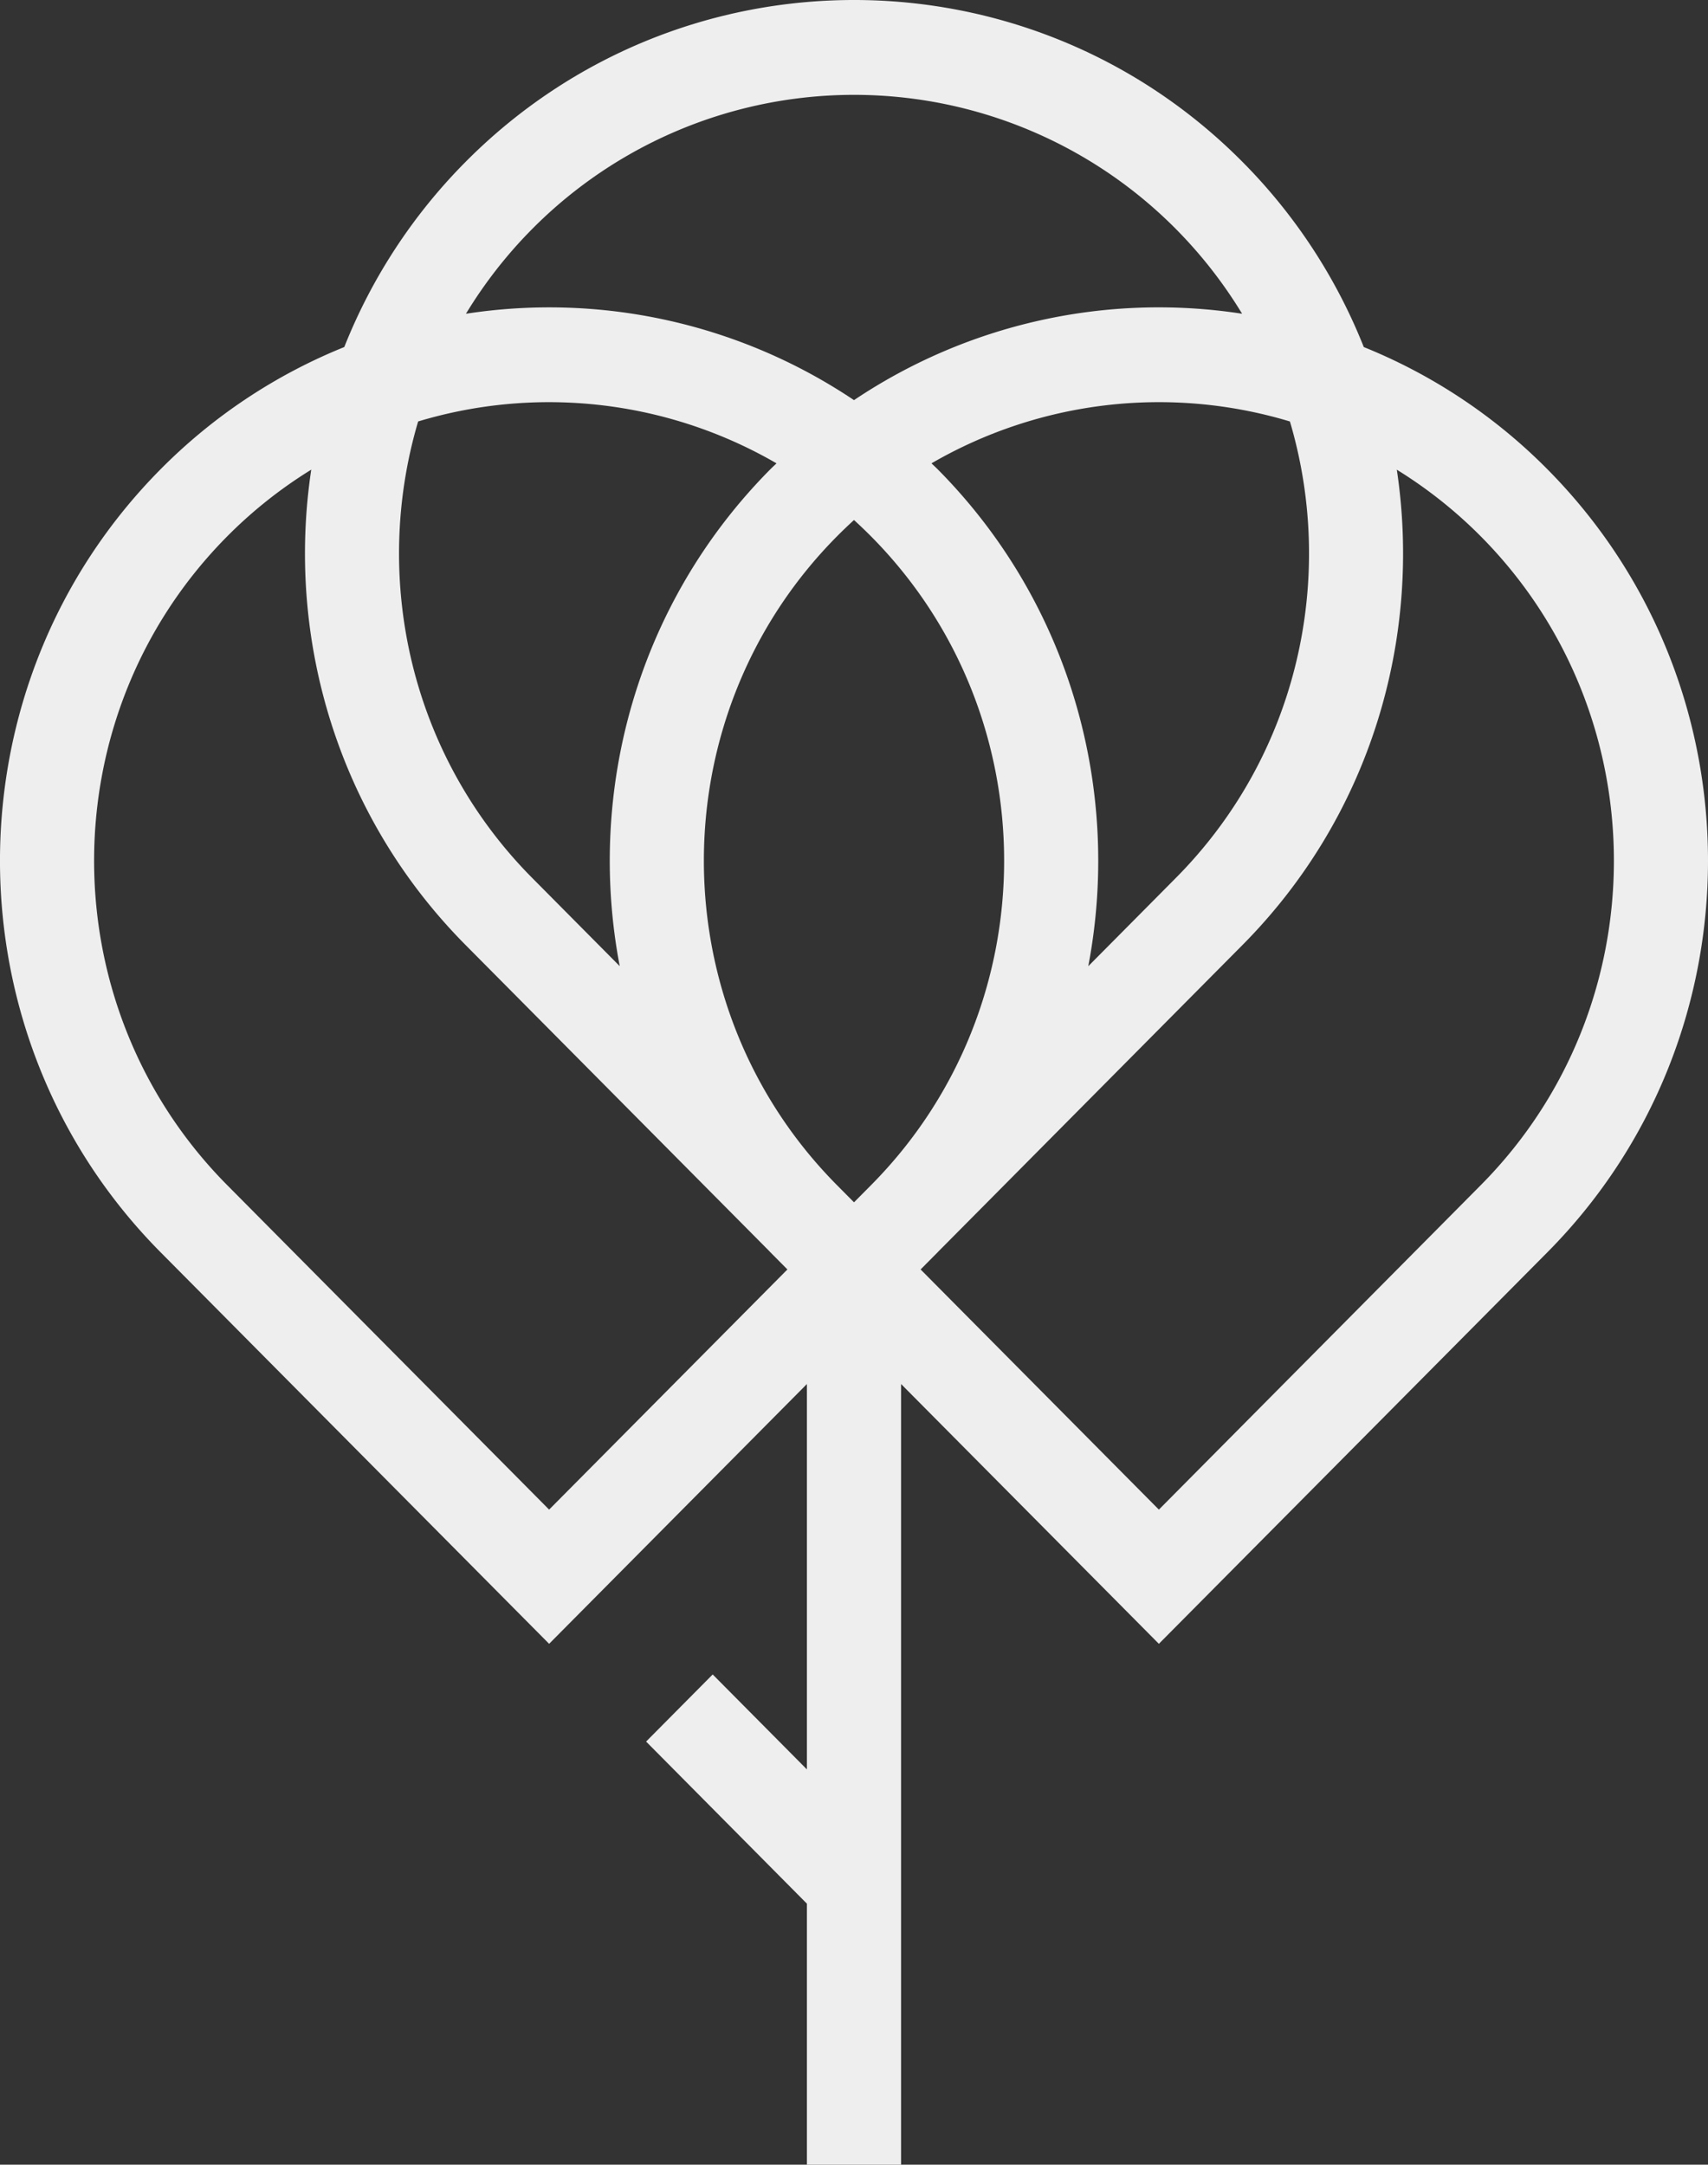
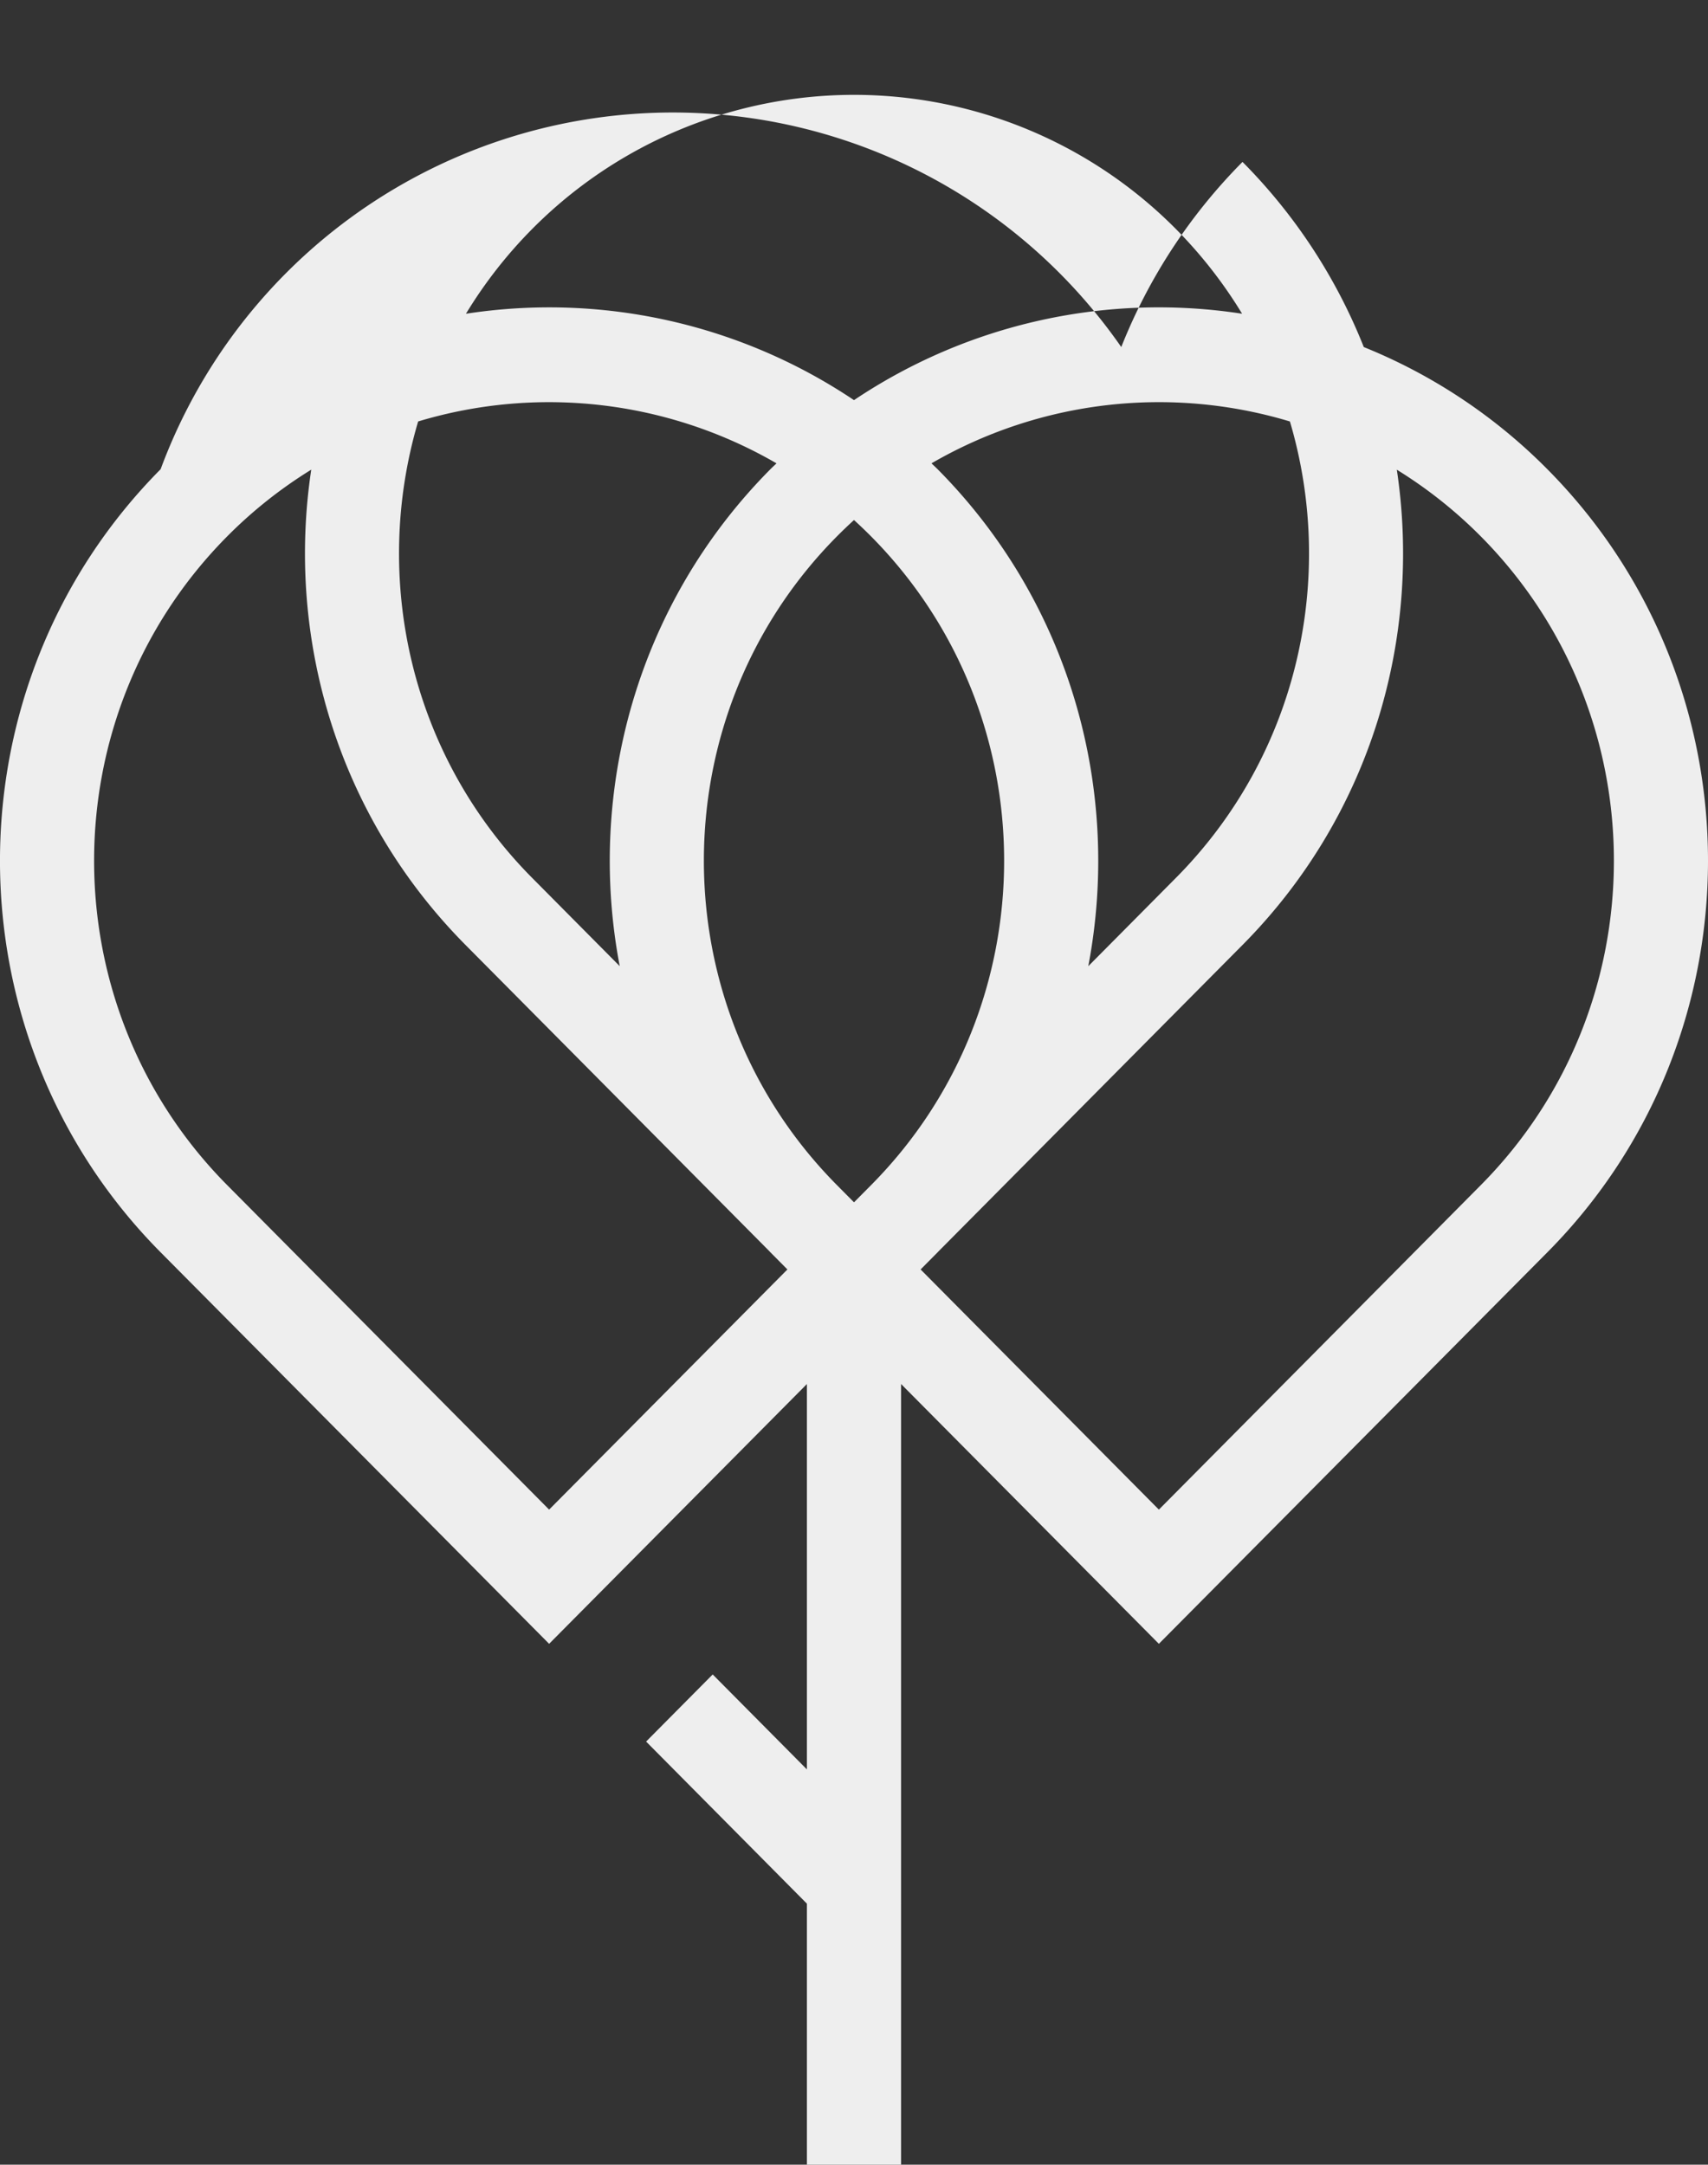
<svg xmlns="http://www.w3.org/2000/svg" width="692.941" height="877.969" viewBox="0 0 692.941 877.969">
  <rect x="0" y="0" width="692.941" height="877.969" fill="#333333" stroke="none" />
  <g id="Group_81" data-name="Group 81" transform="translate(1093 -7895.997)">
-     <path id="Path_287" data-name="Path 287" d="M827.3,422.618a221.57,221.57,0,0,0-74.478-49.547,223.463,223.463,0,0,0-49.2-75.089c-86.907-87.566-228.315-87.56-315.222,0a223.46,223.46,0,0,0-49.191,75.084A221.555,221.555,0,0,0,264.7,422.618c-86.9,87.566-86.9,230.046,0,317.612L422.312,899.021,526.9,793.652V949.961l-38.225-38.515-27.016,27.221,65.241,65.748v105.865h38.2V793.646L669.69,899.021,827.3,740.23C914.2,652.664,914.2,510.184,827.3,422.618ZM722.854,403.253c18.809,63.451,3.4,135.09-46.247,185.109L641.048,624.19c13.517-70.771-6.854-146.879-61.123-201.572-.815-.822-1.666-1.579-2.487-2.384a184.051,184.051,0,0,1,145.416-16.982Zm-176.845,316.7-7.085-7.139c-71.829-72.572-71.771-190.488.179-262.978q3.383-3.409,6.9-6.608,3.514,3.2,6.906,6.608c72,72.548,72.008,190.6.006,263.159ZM415.423,325.2a183.905,183.905,0,0,1,261.184,0,185.659,185.659,0,0,1,26.848,34.36A221.945,221.945,0,0,0,546,394.6a221.937,221.937,0,0,0-157.429-35.036A185.18,185.18,0,0,1,415.423,325.2Zm-46.247,78.044A184.084,184.084,0,0,1,514.568,420.24c-.821.8-1.671,1.556-2.481,2.378C457.818,477.3,437.442,553.4,450.958,624.167l-35.536-35.8C365.775,538.343,350.367,466.7,369.176,403.247Zm53.136,441.344L291.725,713c-72.02-72.548-72.02-190.611,0-263.165a184.263,184.263,0,0,1,34.084-27.04c-10.284,68.23,10.561,140.347,62.592,192.784L511.607,739.717c.162.169.312.344.48.513l6.9,6.952ZM800.281,713,669.69,844.591l-96.664-97.409,6.9-6.952c.1-.1.185-.2.283-.3L703.623,615.583c52.036-52.431,72.876-124.542,62.6-192.773a184.728,184.728,0,0,1,34.061,27.029C872.3,522.393,872.3,640.455,800.281,713Z" transform="translate(-1292.532 7663.687)" fill="#eee" />
+     <path id="Path_287" data-name="Path 287" d="M827.3,422.618a221.57,221.57,0,0,0-74.478-49.547,223.463,223.463,0,0,0-49.2-75.089a223.46,223.46,0,0,0-49.191,75.084A221.555,221.555,0,0,0,264.7,422.618c-86.9,87.566-86.9,230.046,0,317.612L422.312,899.021,526.9,793.652V949.961l-38.225-38.515-27.016,27.221,65.241,65.748v105.865h38.2V793.646L669.69,899.021,827.3,740.23C914.2,652.664,914.2,510.184,827.3,422.618ZM722.854,403.253c18.809,63.451,3.4,135.09-46.247,185.109L641.048,624.19c13.517-70.771-6.854-146.879-61.123-201.572-.815-.822-1.666-1.579-2.487-2.384a184.051,184.051,0,0,1,145.416-16.982Zm-176.845,316.7-7.085-7.139c-71.829-72.572-71.771-190.488.179-262.978q3.383-3.409,6.9-6.608,3.514,3.2,6.906,6.608c72,72.548,72.008,190.6.006,263.159ZM415.423,325.2a183.905,183.905,0,0,1,261.184,0,185.659,185.659,0,0,1,26.848,34.36A221.945,221.945,0,0,0,546,394.6a221.937,221.937,0,0,0-157.429-35.036A185.18,185.18,0,0,1,415.423,325.2Zm-46.247,78.044A184.084,184.084,0,0,1,514.568,420.24c-.821.8-1.671,1.556-2.481,2.378C457.818,477.3,437.442,553.4,450.958,624.167l-35.536-35.8C365.775,538.343,350.367,466.7,369.176,403.247Zm53.136,441.344L291.725,713c-72.02-72.548-72.02-190.611,0-263.165a184.263,184.263,0,0,1,34.084-27.04c-10.284,68.23,10.561,140.347,62.592,192.784L511.607,739.717c.162.169.312.344.48.513l6.9,6.952ZM800.281,713,669.69,844.591l-96.664-97.409,6.9-6.952c.1-.1.185-.2.283-.3L703.623,615.583c52.036-52.431,72.876-124.542,62.6-192.773a184.728,184.728,0,0,1,34.061,27.029C872.3,522.393,872.3,640.455,800.281,713Z" transform="translate(-1292.532 7663.687)" fill="#eee" />
  </g>
</svg>